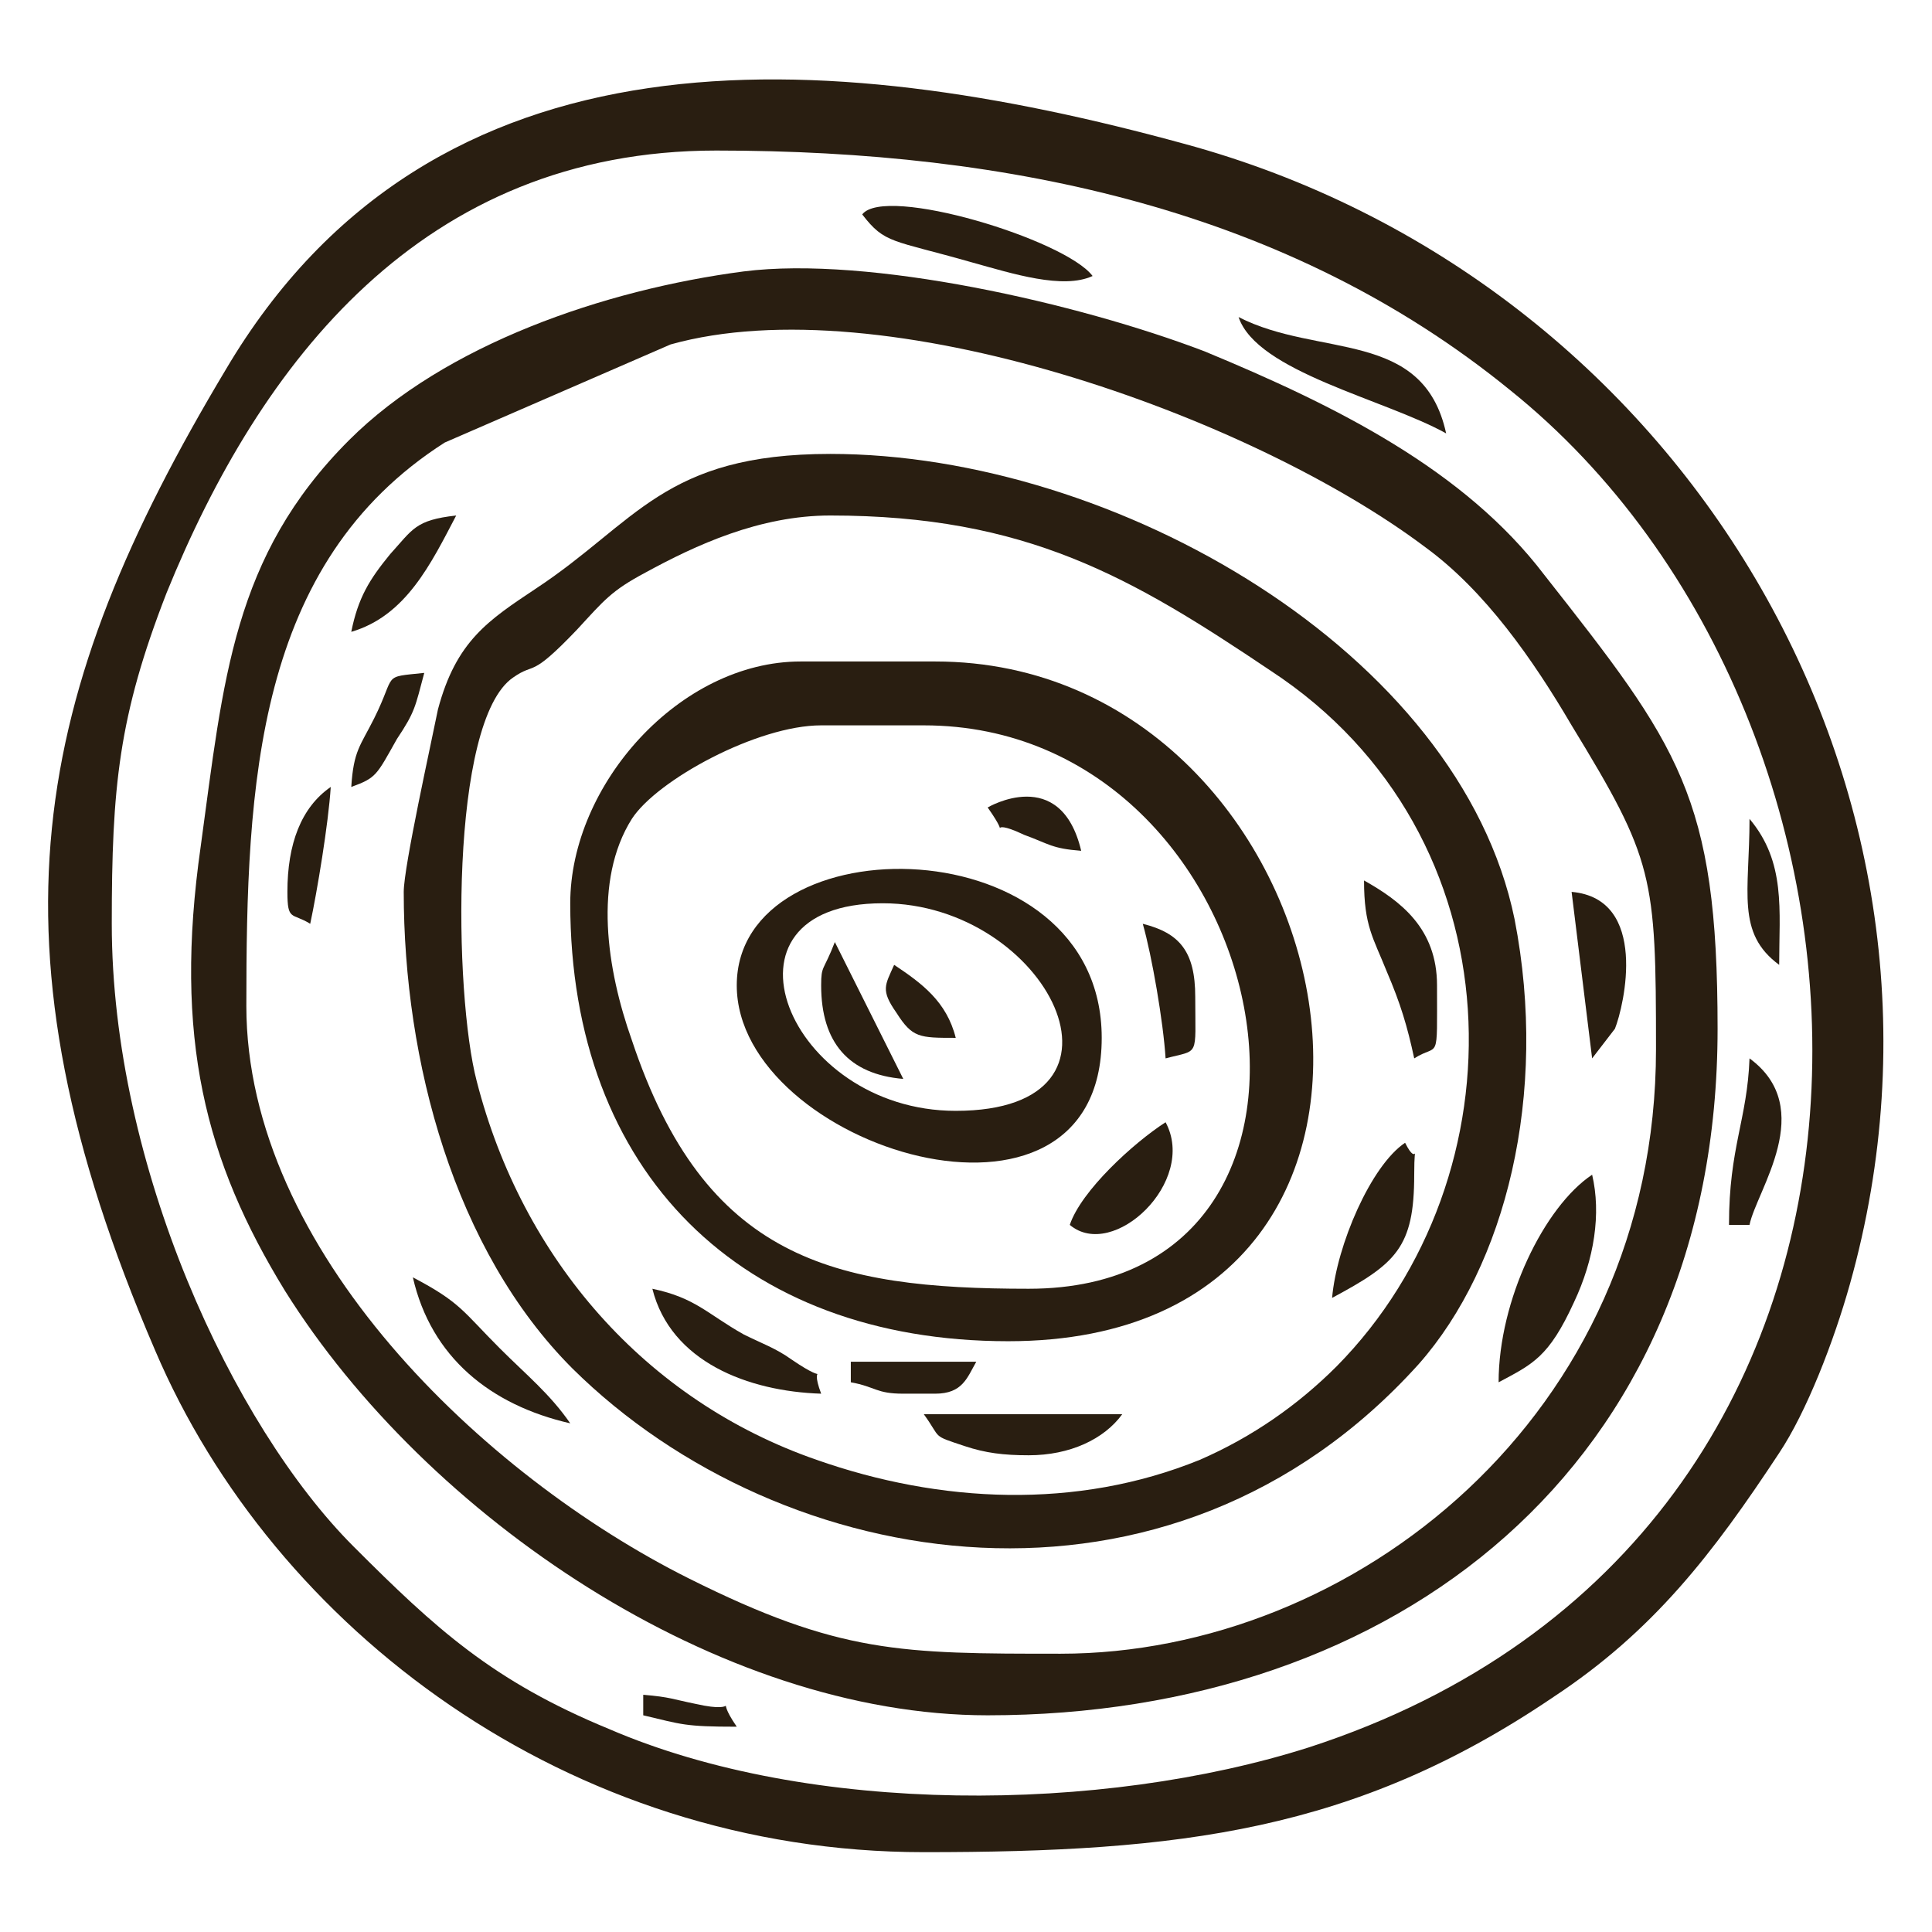
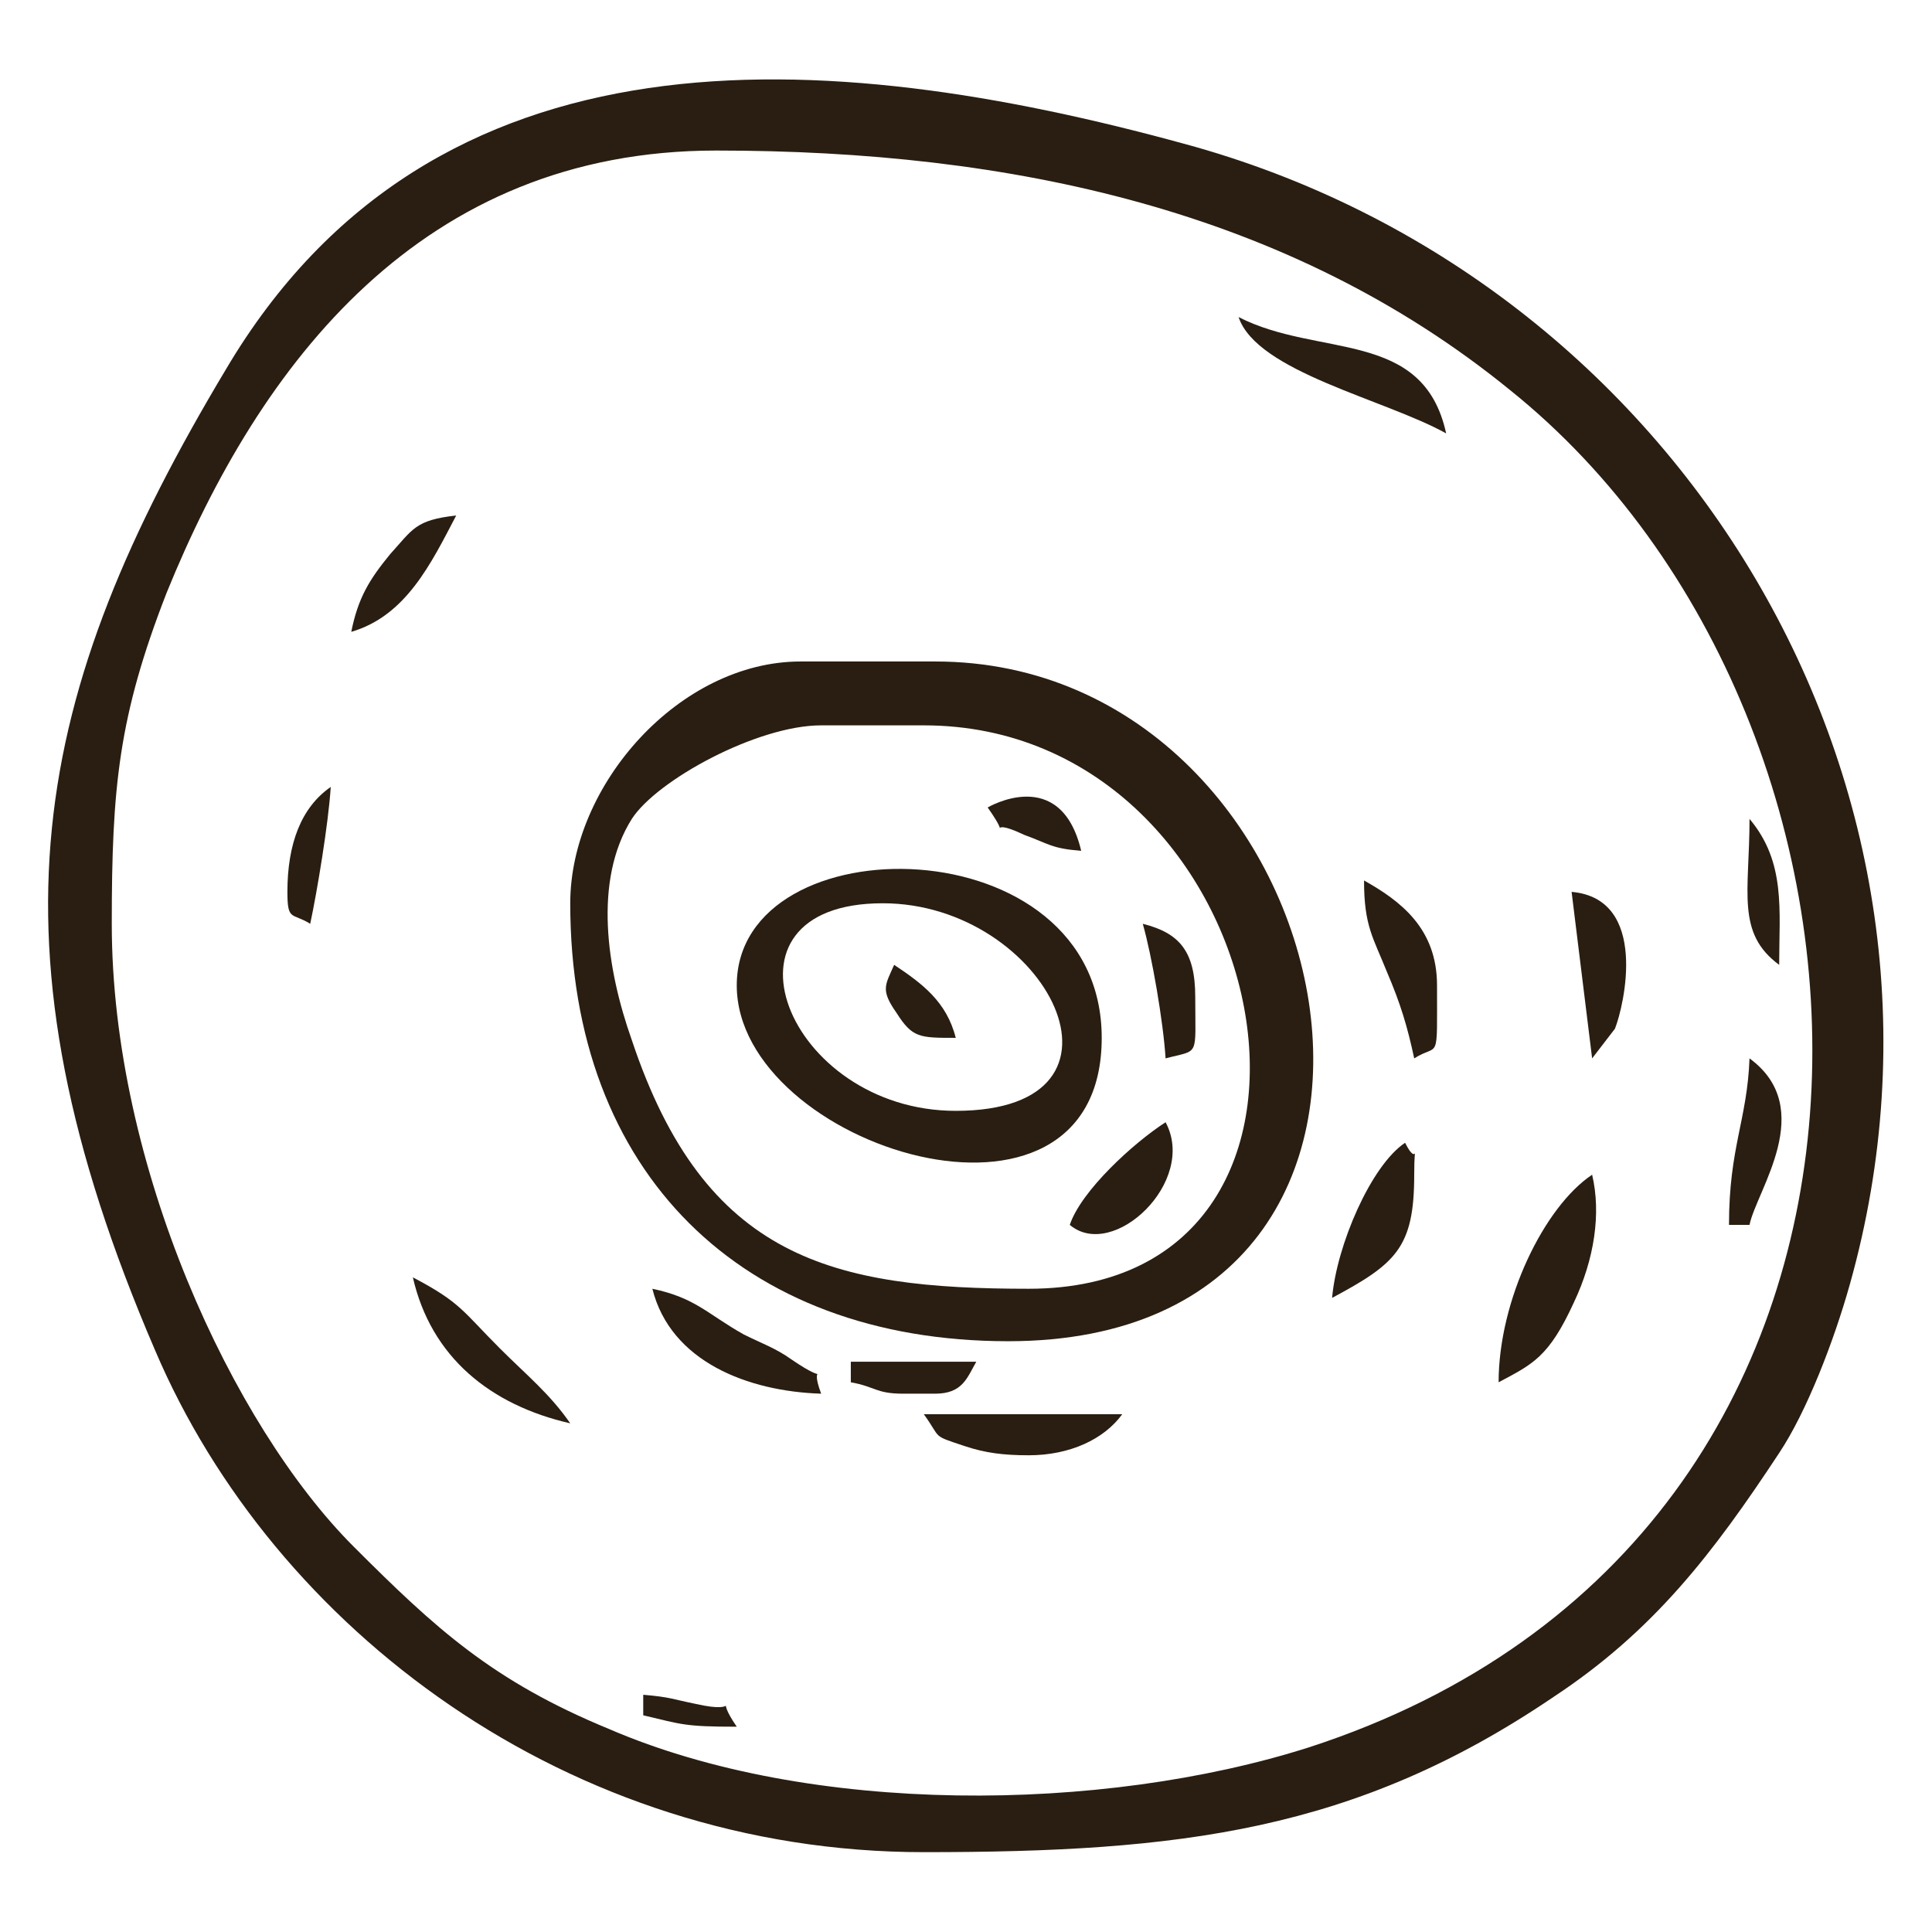
<svg xmlns="http://www.w3.org/2000/svg" xml:space="preserve" width="8.467mm" height="8.467mm" style="shape-rendering:geometricPrecision; text-rendering:geometricPrecision; image-rendering:optimizeQuality; fill-rule:evenodd; clip-rule:evenodd" viewBox="0 0 847 847">
  <defs>
    <style type="text/css">  .fil0 {fill:#291E11}  </style>
  </defs>
  <g id="Слой_x0020_1">
    <g id="_2102037877600">
      <g id="_2102390573104">
        <path class="fil0" d="M49 405c0,-60 3,-91 24,-145 41,-101 112,-194 241,-194 129,0 251,26 348,105 182,146 198,502 -88,595 -91,29 -219,30 -307,-8 -51,-21 -76,-44 -112,-80 -53,-53 -106,-167 -106,-273l0 0zm356 407c112,0 189,-9 276,-68 44,-29 70,-63 99,-107 12,-18 24,-49 31,-74 61,-217 -74,-441 -292,-500 -157,-43 -329,-55 -420,99 -85,142 -108,251 -31,430 52,122 181,220 337,220z" />
-         <path class="fil0" d="M108 441c0,-97 4,-194 87,-247l99 -43c93,-26 254,31 331,89 26,19 47,49 64,78 36,59 37,66 37,142 0,161 -133,265 -261,265 -70,0 -97,0 -163,-33 -90,-45 -194,-144 -194,-251l0 0zm325 311c179,0 320,-109 320,-301 0,-102 -17,-124 -76,-199 -35,-46 -91,-74 -149,-98 -55,-21 -147,-42 -202,-35 -61,8 -131,32 -173,74 -51,51 -55,105 -65,178 -12,84 2,138 37,195 62,99 190,186 308,186l0 0z" />
-         <path class="fil0" d="M364 226c86,0 132,27 193,68 110,72 111,222 29,305 -17,17 -37,31 -60,41 -54,22 -114,19 -168,0 -75,-26 -129,-88 -149,-166 -10,-38 -12,-158 16,-177 10,-7 7,1 28,-21 12,-13 15,-17 30,-25 22,-12 50,-25 81,-25zm-187 165c0,74 22,157 74,209 92,91 262,119 371,-2 38,-43 57,-118 42,-195 -24,-117 -175,-204 -300,-204 -73,0 -85,30 -129,59 -21,14 -35,23 -43,53 -3,15 -15,69 -15,80l0 0z" />
        <path class="fil0" d="M360 318l45 0c156,0 203,247 46,247 -86,0 -142,-13 -174,-109 -11,-31 -17,-70 0,-97 11,-17 55,-41 83,-41zm-110 78c0,118 75,192 192,192 211,0 151,-298 -32,-298l-59 0c-53,0 -101,54 -101,106l0 0z" />
        <path class="fil0" d="M387 396c72,0 118,91 32,91 -74,0 -110,-91 -32,-91zm-64 36c0,71 160,121 160,23 0,-94 -160,-95 -160,-23z" />
        <path class="fil0" d="M657 606c15,-8 22,-11 33,-35 9,-19 12,-39 8,-56 -21,14 -41,55 -41,91l0 0z" />
-         <path class="fil0" d="M378 94c10,13 13,11 48,21 18,5 40,12 53,6 -12,-16 -91,-40 -101,-27z" />
        <path class="fil0" d="M634 190c-10,-46 -56,-33 -91,-51 8,24 64,36 91,51z" />
-         <path class="fil0" d="M620 464c11,-7 10,3 10,-32 0,-25 -16,-37 -32,-46 0,20 4,25 10,40 6,14 9,24 12,38l0 0z" />
+         <path class="fil0" d="M620 464c11,-7 10,3 10,-32 0,-25 -16,-37 -32,-46 0,20 4,25 10,40 6,14 9,24 12,38l0 0" />
        <path class="fil0" d="M584 569c28,-15 36,-22 36,-54 0,-18 2,-2 -4,-14 -15,10 -30,45 -32,68z" />
        <path class="fil0" d="M360 611c-6,-16 6,-2 -13,-15 -7,-5 -13,-7 -21,-11 -16,-9 -21,-16 -40,-20 8,32 42,45 74,46l0 0z" />
        <path class="fil0" d="M451 638c18,0 33,-7 41,-18l-87 0c8,11 3,9 18,14 9,3 17,4 28,4l0 0z" />
        <path class="fil0" d="M250 624c-9,-13 -19,-21 -31,-33 -16,-16 -17,-20 -38,-31 8,35 34,56 69,64l0 0z" />
        <path class="fil0" d="M469 537c19,16 56,-19 42,-45 -14,9 -37,30 -42,45z" />
        <path class="fil0" d="M698 464l10 -13c4,-10 15,-57 -19,-60l9 73 0 0z" />
        <path class="fil0" d="M758 537l9 0c3,-15 30,-51 0,-73 -1,27 -9,39 -9,73z" />
-         <path class="fil0" d="M360 432c0,25 12,39 36,41l-30 -60c-5,13 -6,10 -6,19l0 0z" />
        <path class="fil0" d="M511 464c15,-4 13,0 13,-27 0,-20 -7,-28 -23,-32 4,14 9,43 10,59z" />
        <path class="fil0" d="M154 277c24,-7 35,-30 46,-51 -18,2 -19,6 -29,17 -9,11 -14,19 -17,34z" />
-         <path class="fil0" d="M154 345c11,-4 11,-5 20,-21 8,-12 8,-14 12,-29 -19,2 -12,0 -22,20 -6,12 -9,14 -10,30z" />
        <path class="fil0" d="M373 606c11,2 11,5 23,5l14 0c12,0 14,-7 18,-14l-55 0 0 9 0 0z" />
        <path class="fil0" d="M780 423c0,-24 3,-45 -13,-64 0,32 -6,50 13,64z" />
        <path class="fil0" d="M126 391c0,13 2,9 10,14 3,-14 8,-44 9,-60 -13,9 -19,25 -19,46l0 0z" />
        <path class="fil0" d="M433 354c12,17 -3,3 16,12 11,4 12,6 25,7 -9,-38 -41,-19 -41,-19l0 0z" />
        <path class="fil0" d="M419 455c-4,-16 -15,-24 -27,-32 -4,9 -6,11 1,21 7,11 10,11 26,11z" />
        <path class="fil0" d="M282 752c17,4 18,5 41,5 -11,-16 4,-5 -18,-10 -10,-2 -11,-3 -23,-4l0 9z" />
      </g>
    </g>
  </g>
</svg>